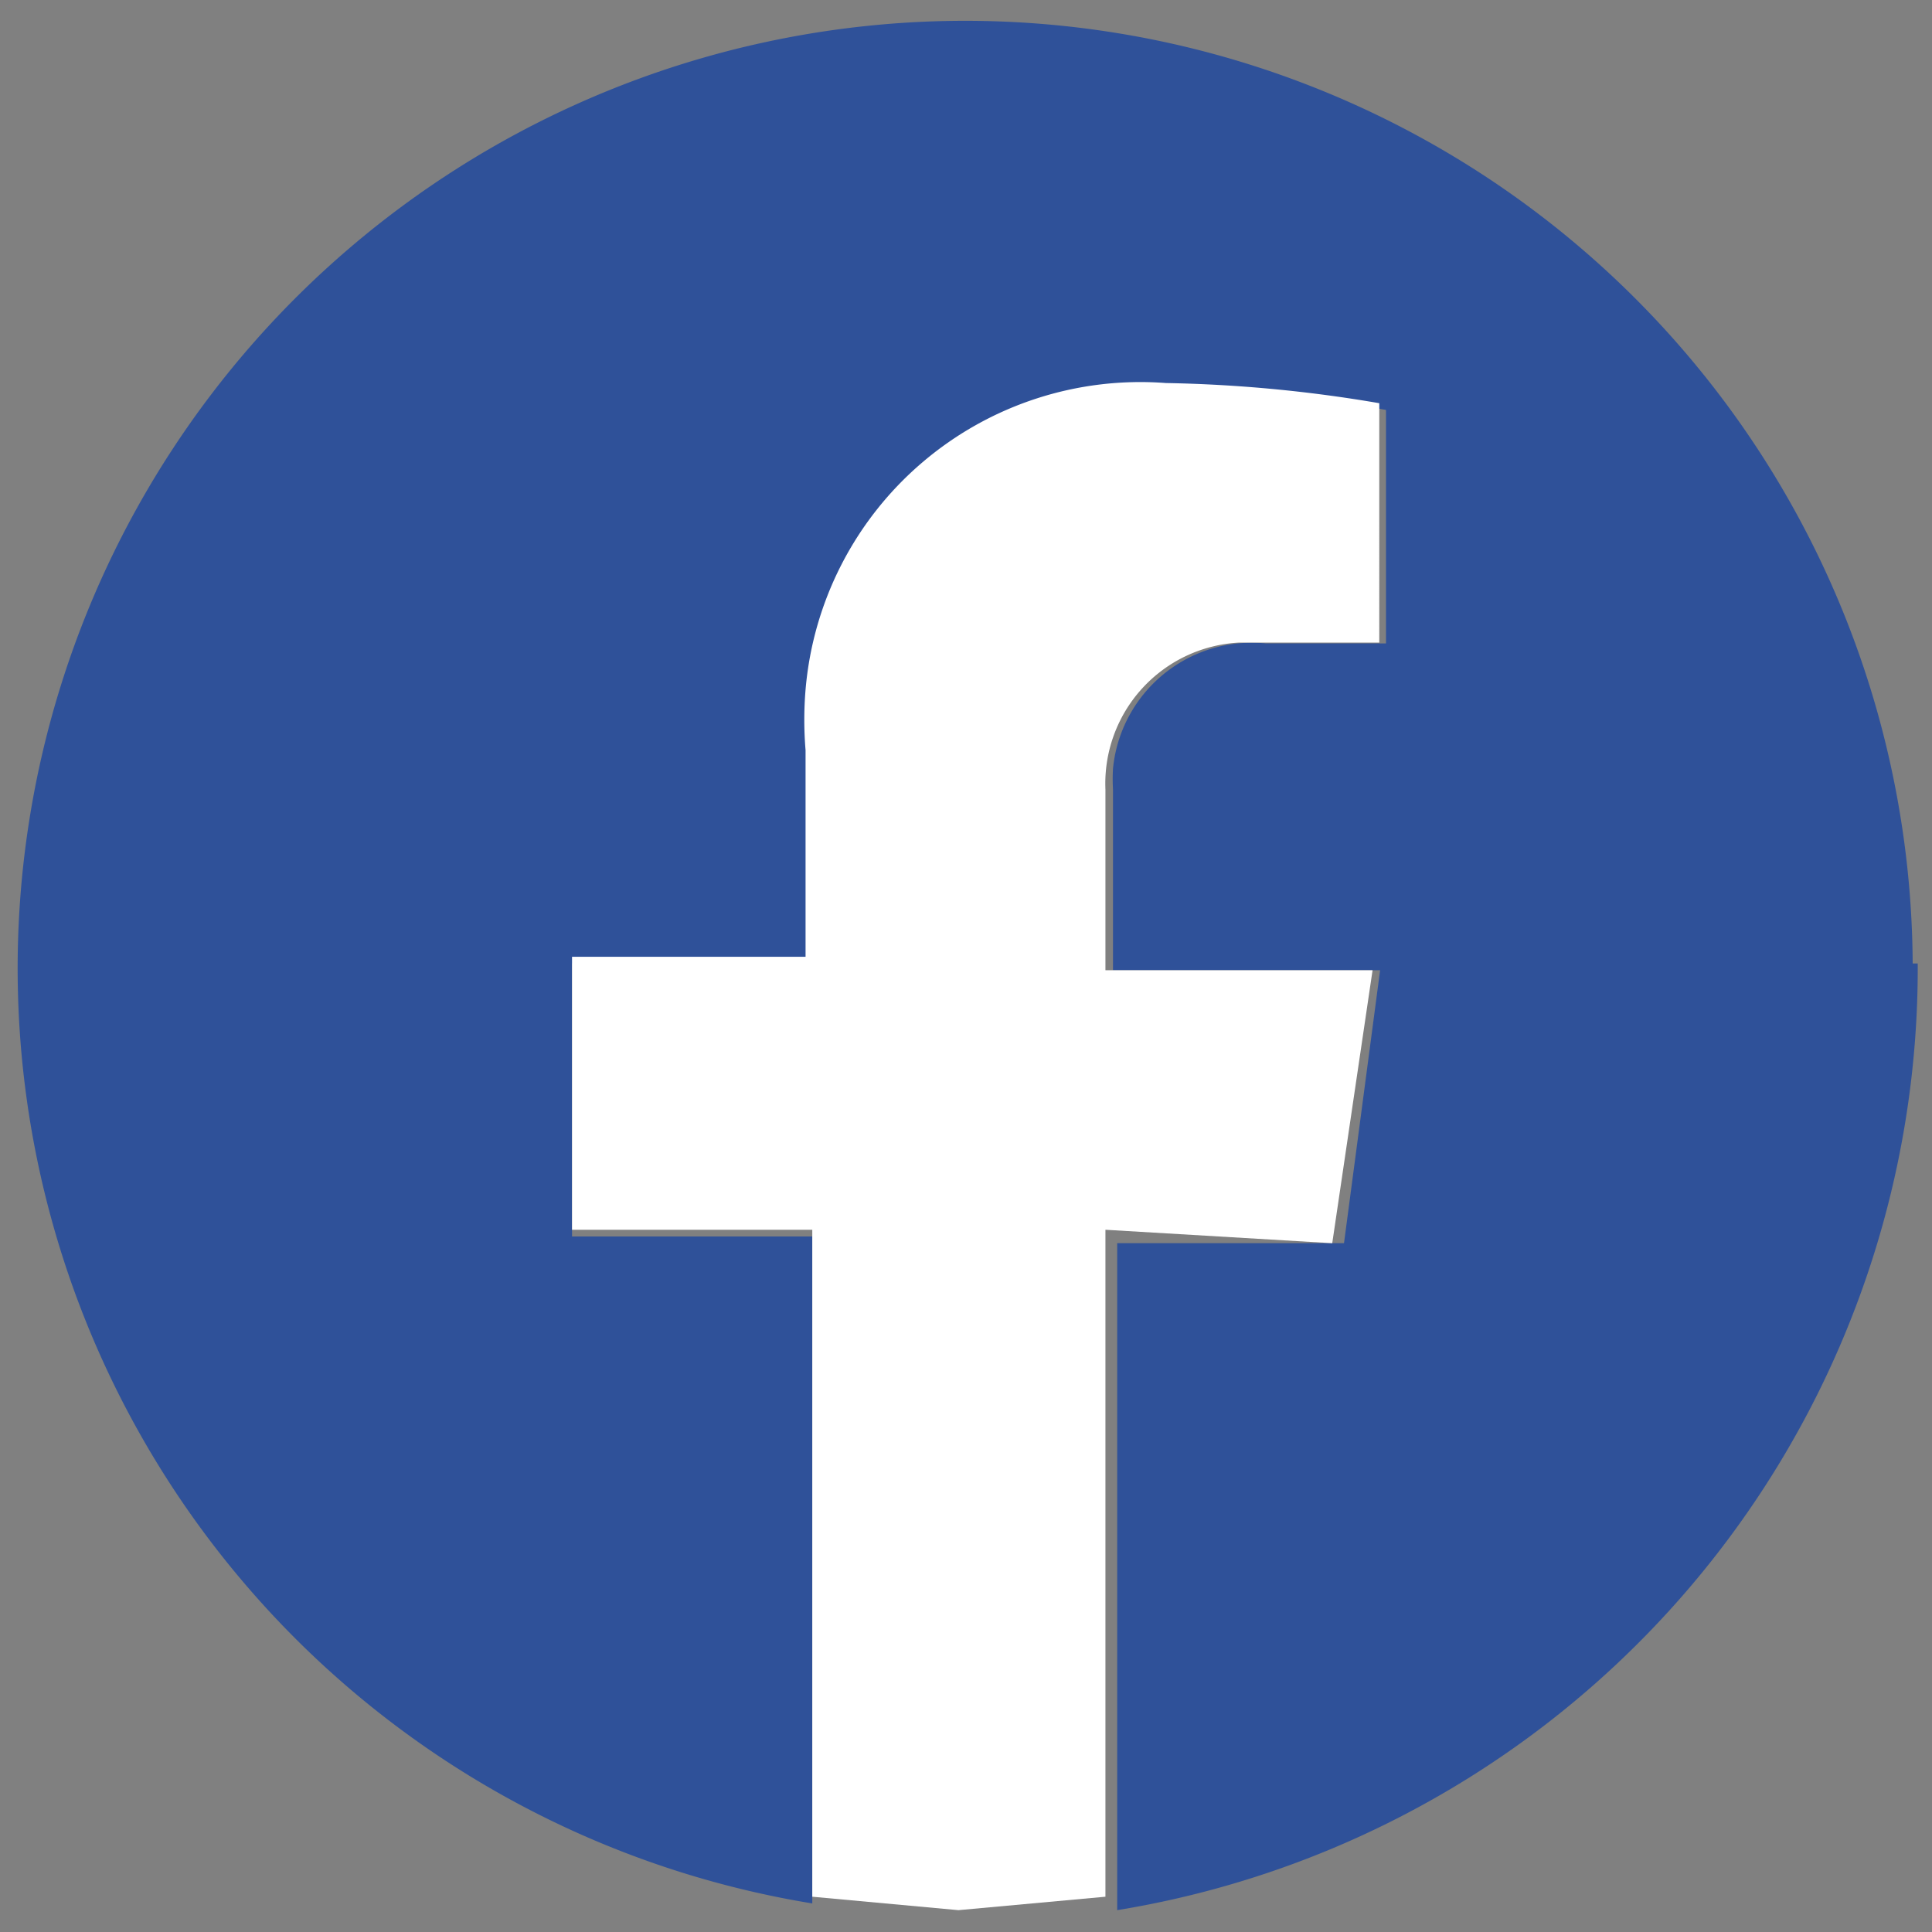
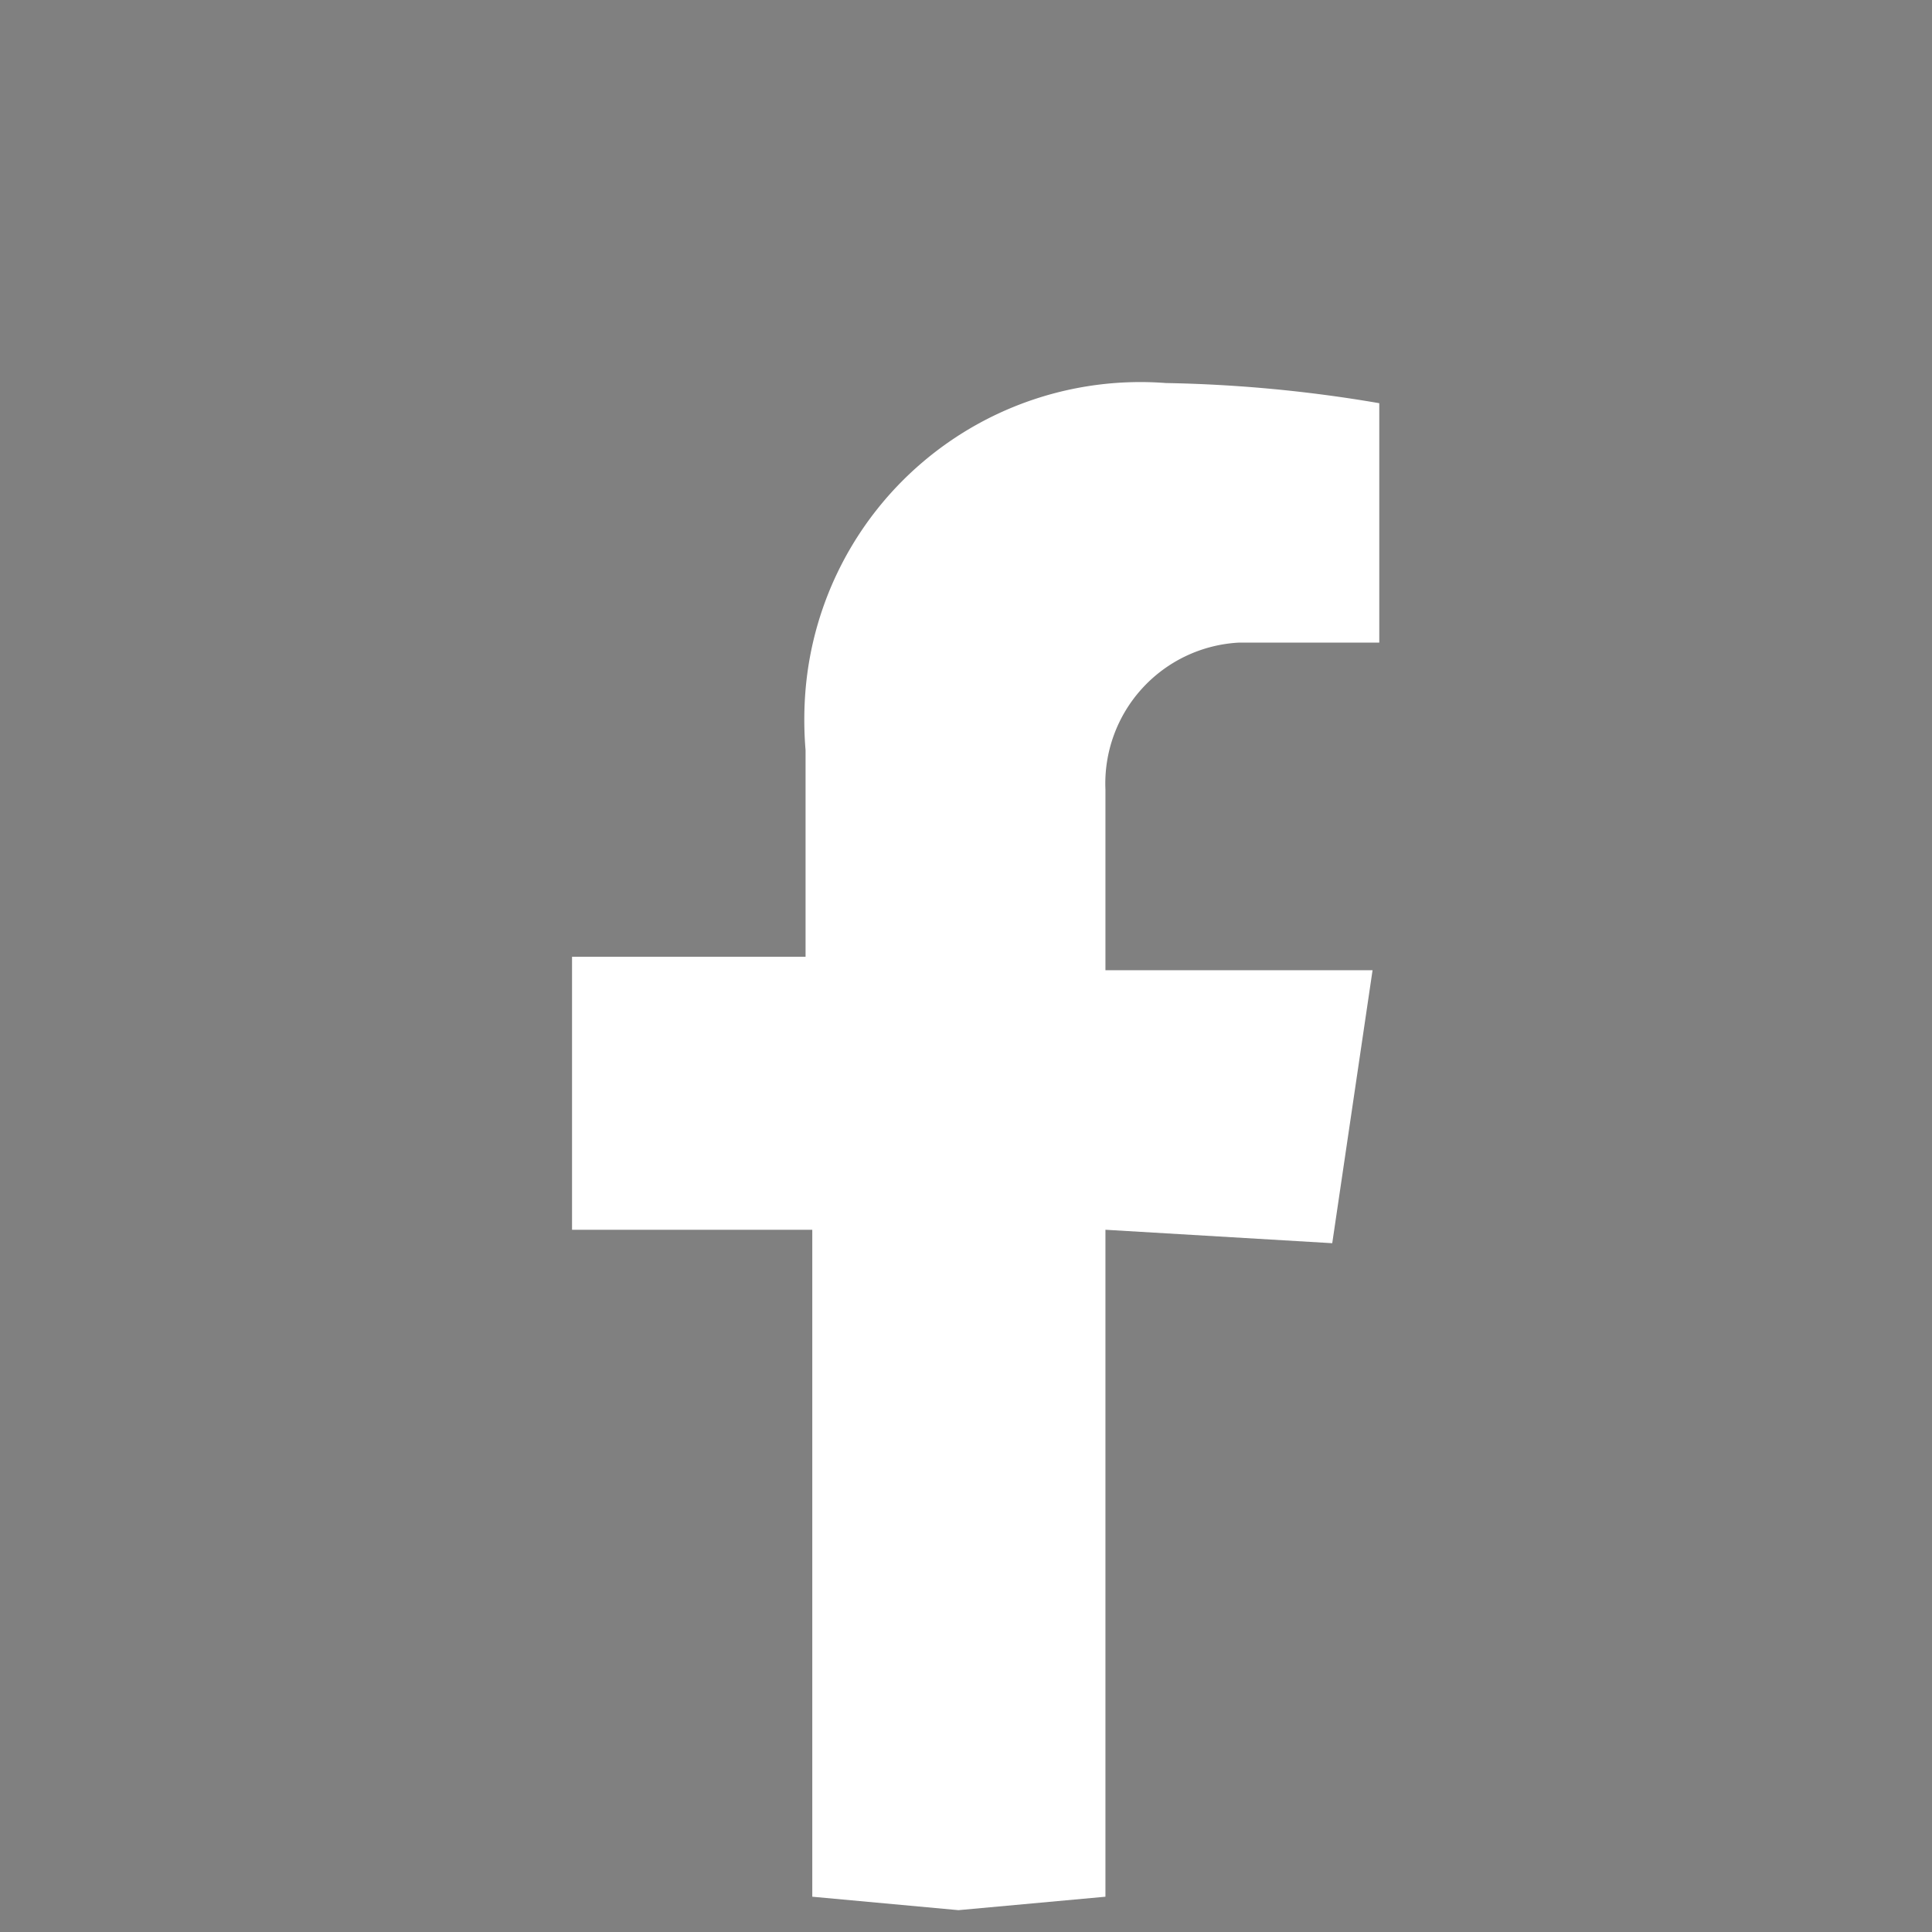
<svg xmlns="http://www.w3.org/2000/svg" id="レイヤー_1" data-name="レイヤー 1" viewBox="0 0 23 23" width="23" height="23">
  <rect x="0" y="0" width="23" height="23" fill="#808080" stroke="none" />
  <defs>
    <style>.cls-1{fill:#2f5199;}.cls-2{fill:#fff;}</style>
  </defs>
  <title>icon-facebook</title>
  <g id="icon-facebook">
    <g id="アートワーク_8" data-name="アートワーク 8">
      <g id="アートワーク_8-2" data-name="アートワーク 8-2">
-         <path id="パス_3175" data-name="パス 3175" class="cls-1" d="M22.77,11.47A11.28,11.28,0,1,0,9.67,22.66V14.72H6.81V11.47H9.67V9c0-2.85,1.67-4.36,4.29-4.36a15.49,15.49,0,0,1,2.54.24V7.66H15.07a1.66,1.66,0,0,0-1.82,1.49,2.18,2.18,0,0,0,0,.25v2.15h3.18L16,14.8h-2.7v7.94a11.36,11.36,0,0,0,9.53-11.27Z" />
        <path id="パス_3176" data-name="パス 3176" class="cls-2" d="M15.86,14.8l.48-3.25H13.16V9.4a1.68,1.68,0,0,1,1.59-1.75h1.67V4.8a16.67,16.67,0,0,0-2.54-.24A4,4,0,0,0,9.59,8.21a4.33,4.33,0,0,0,0,.72v2.46H6.81v3.25H9.67v7.94l1.74.16,1.75-.16V14.64Z" />
      </g>
    </g>
  </g>
</svg>